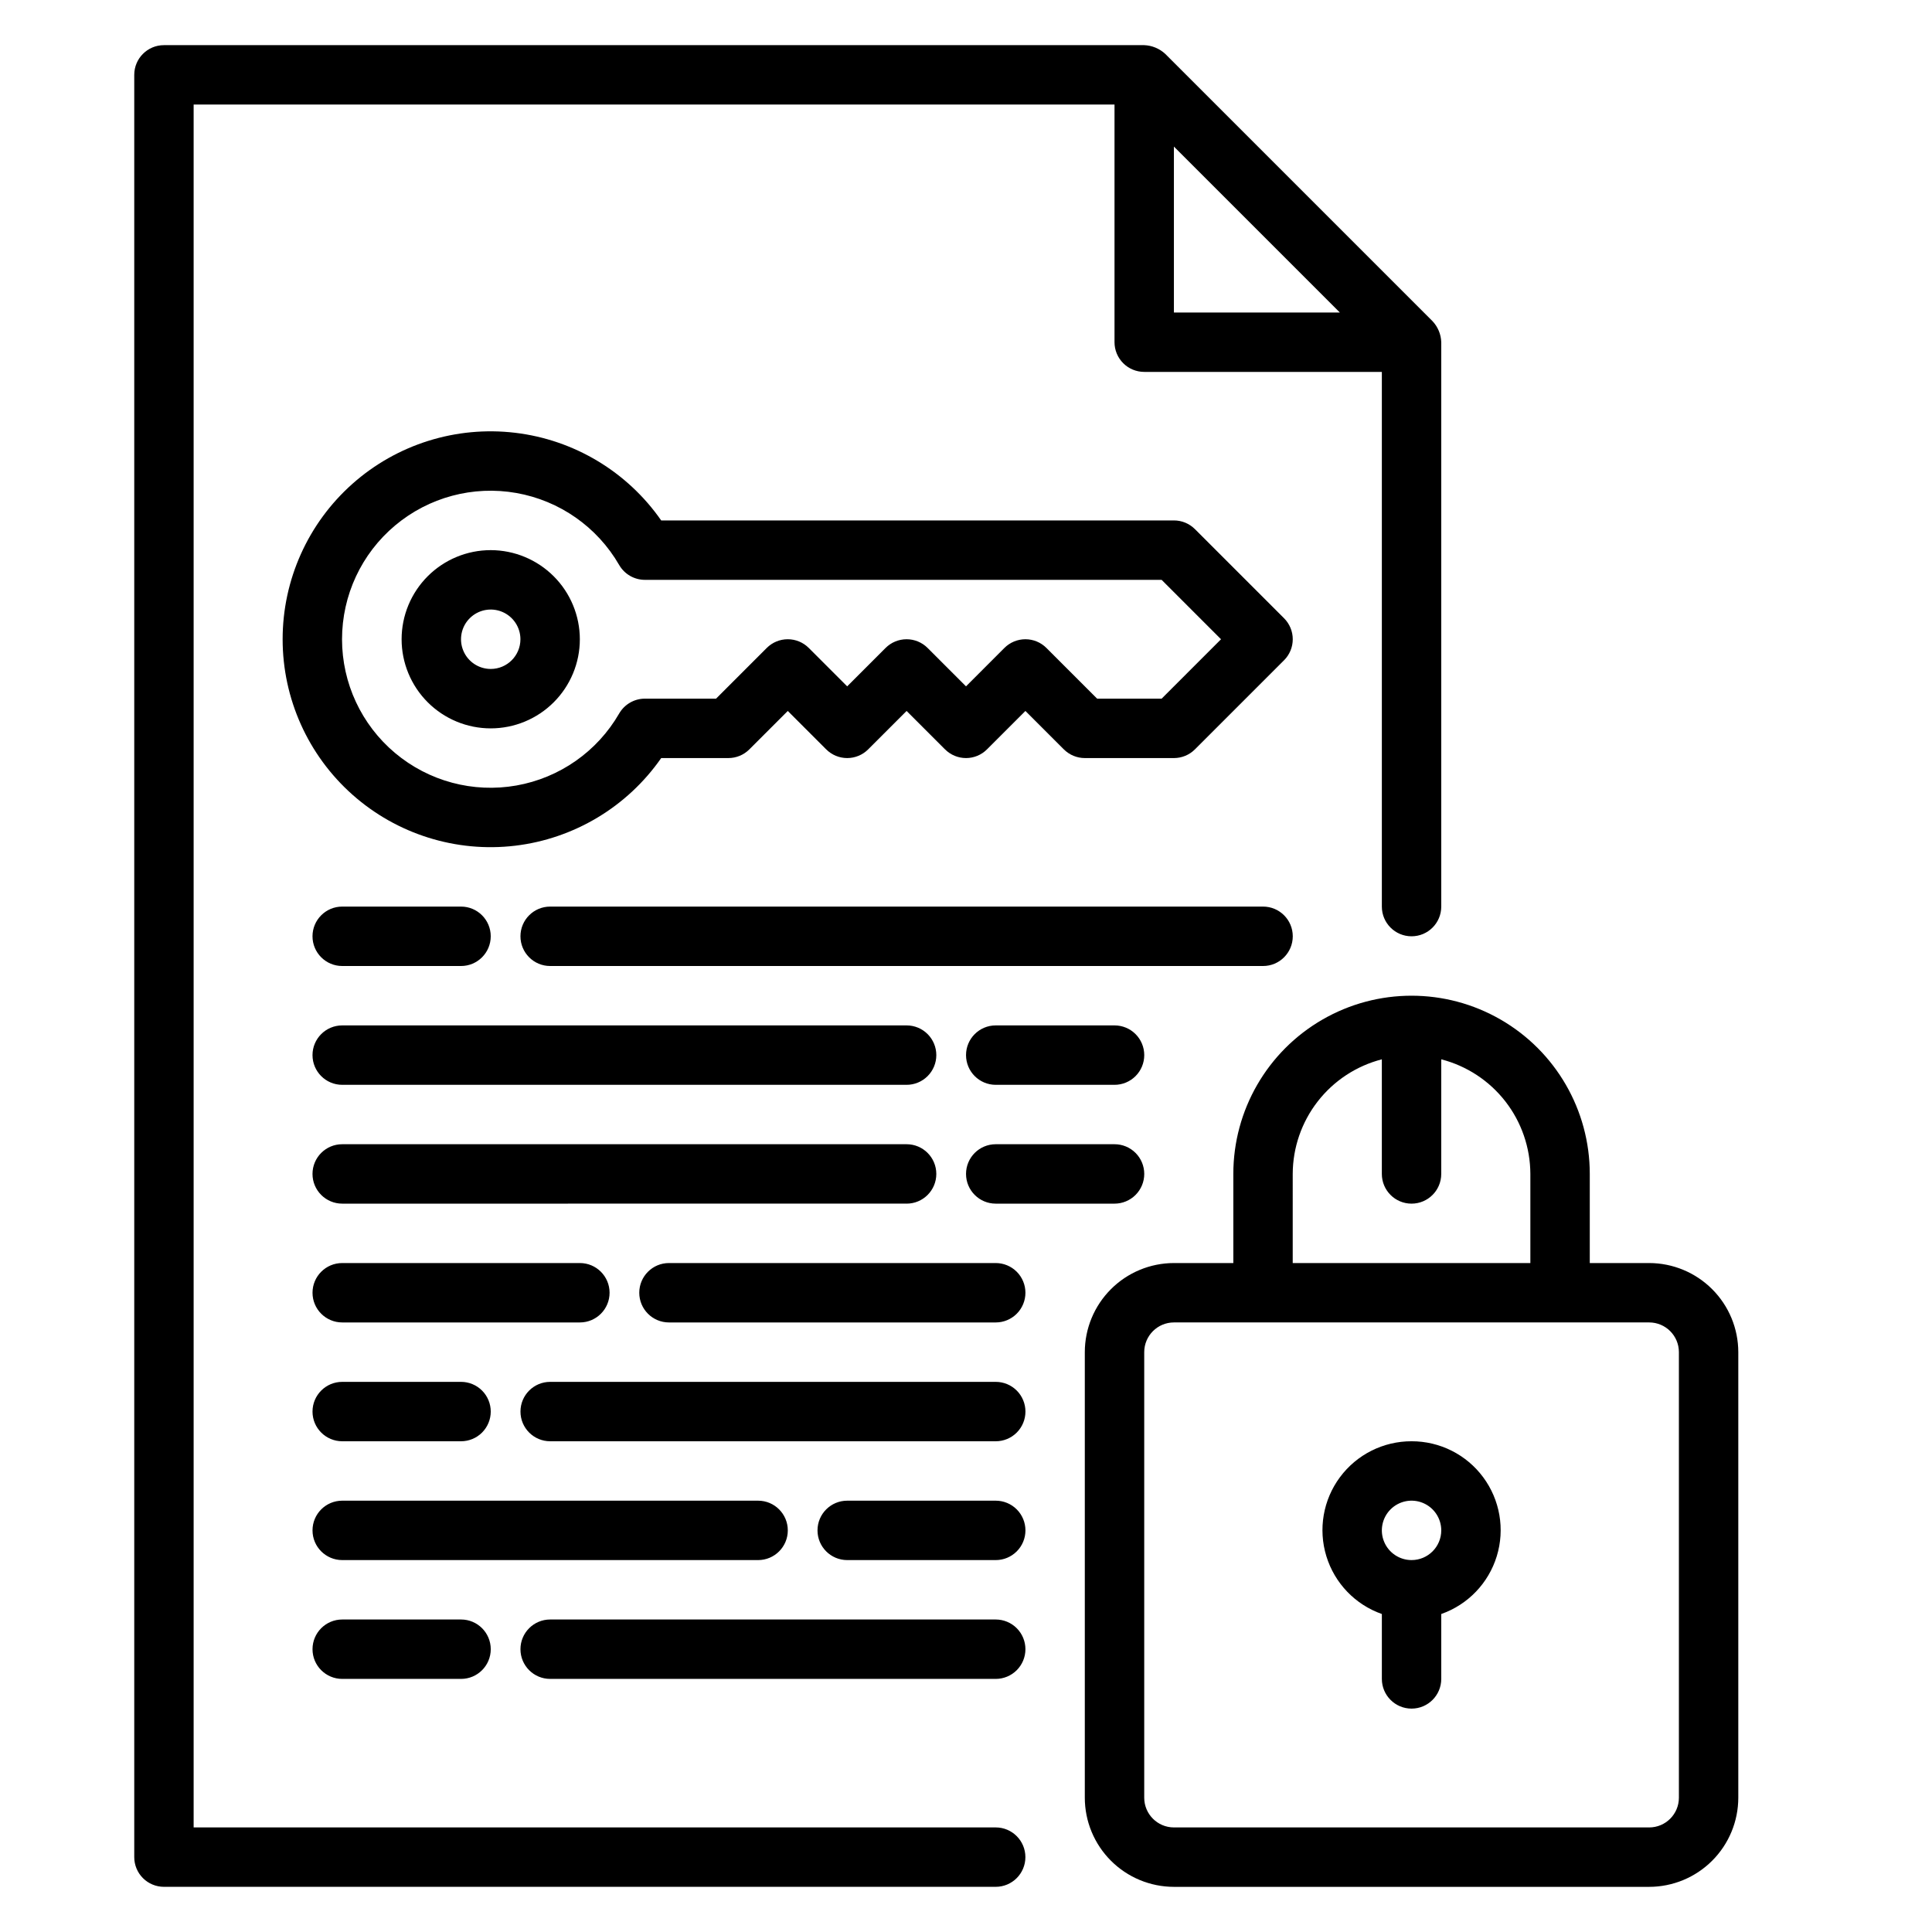
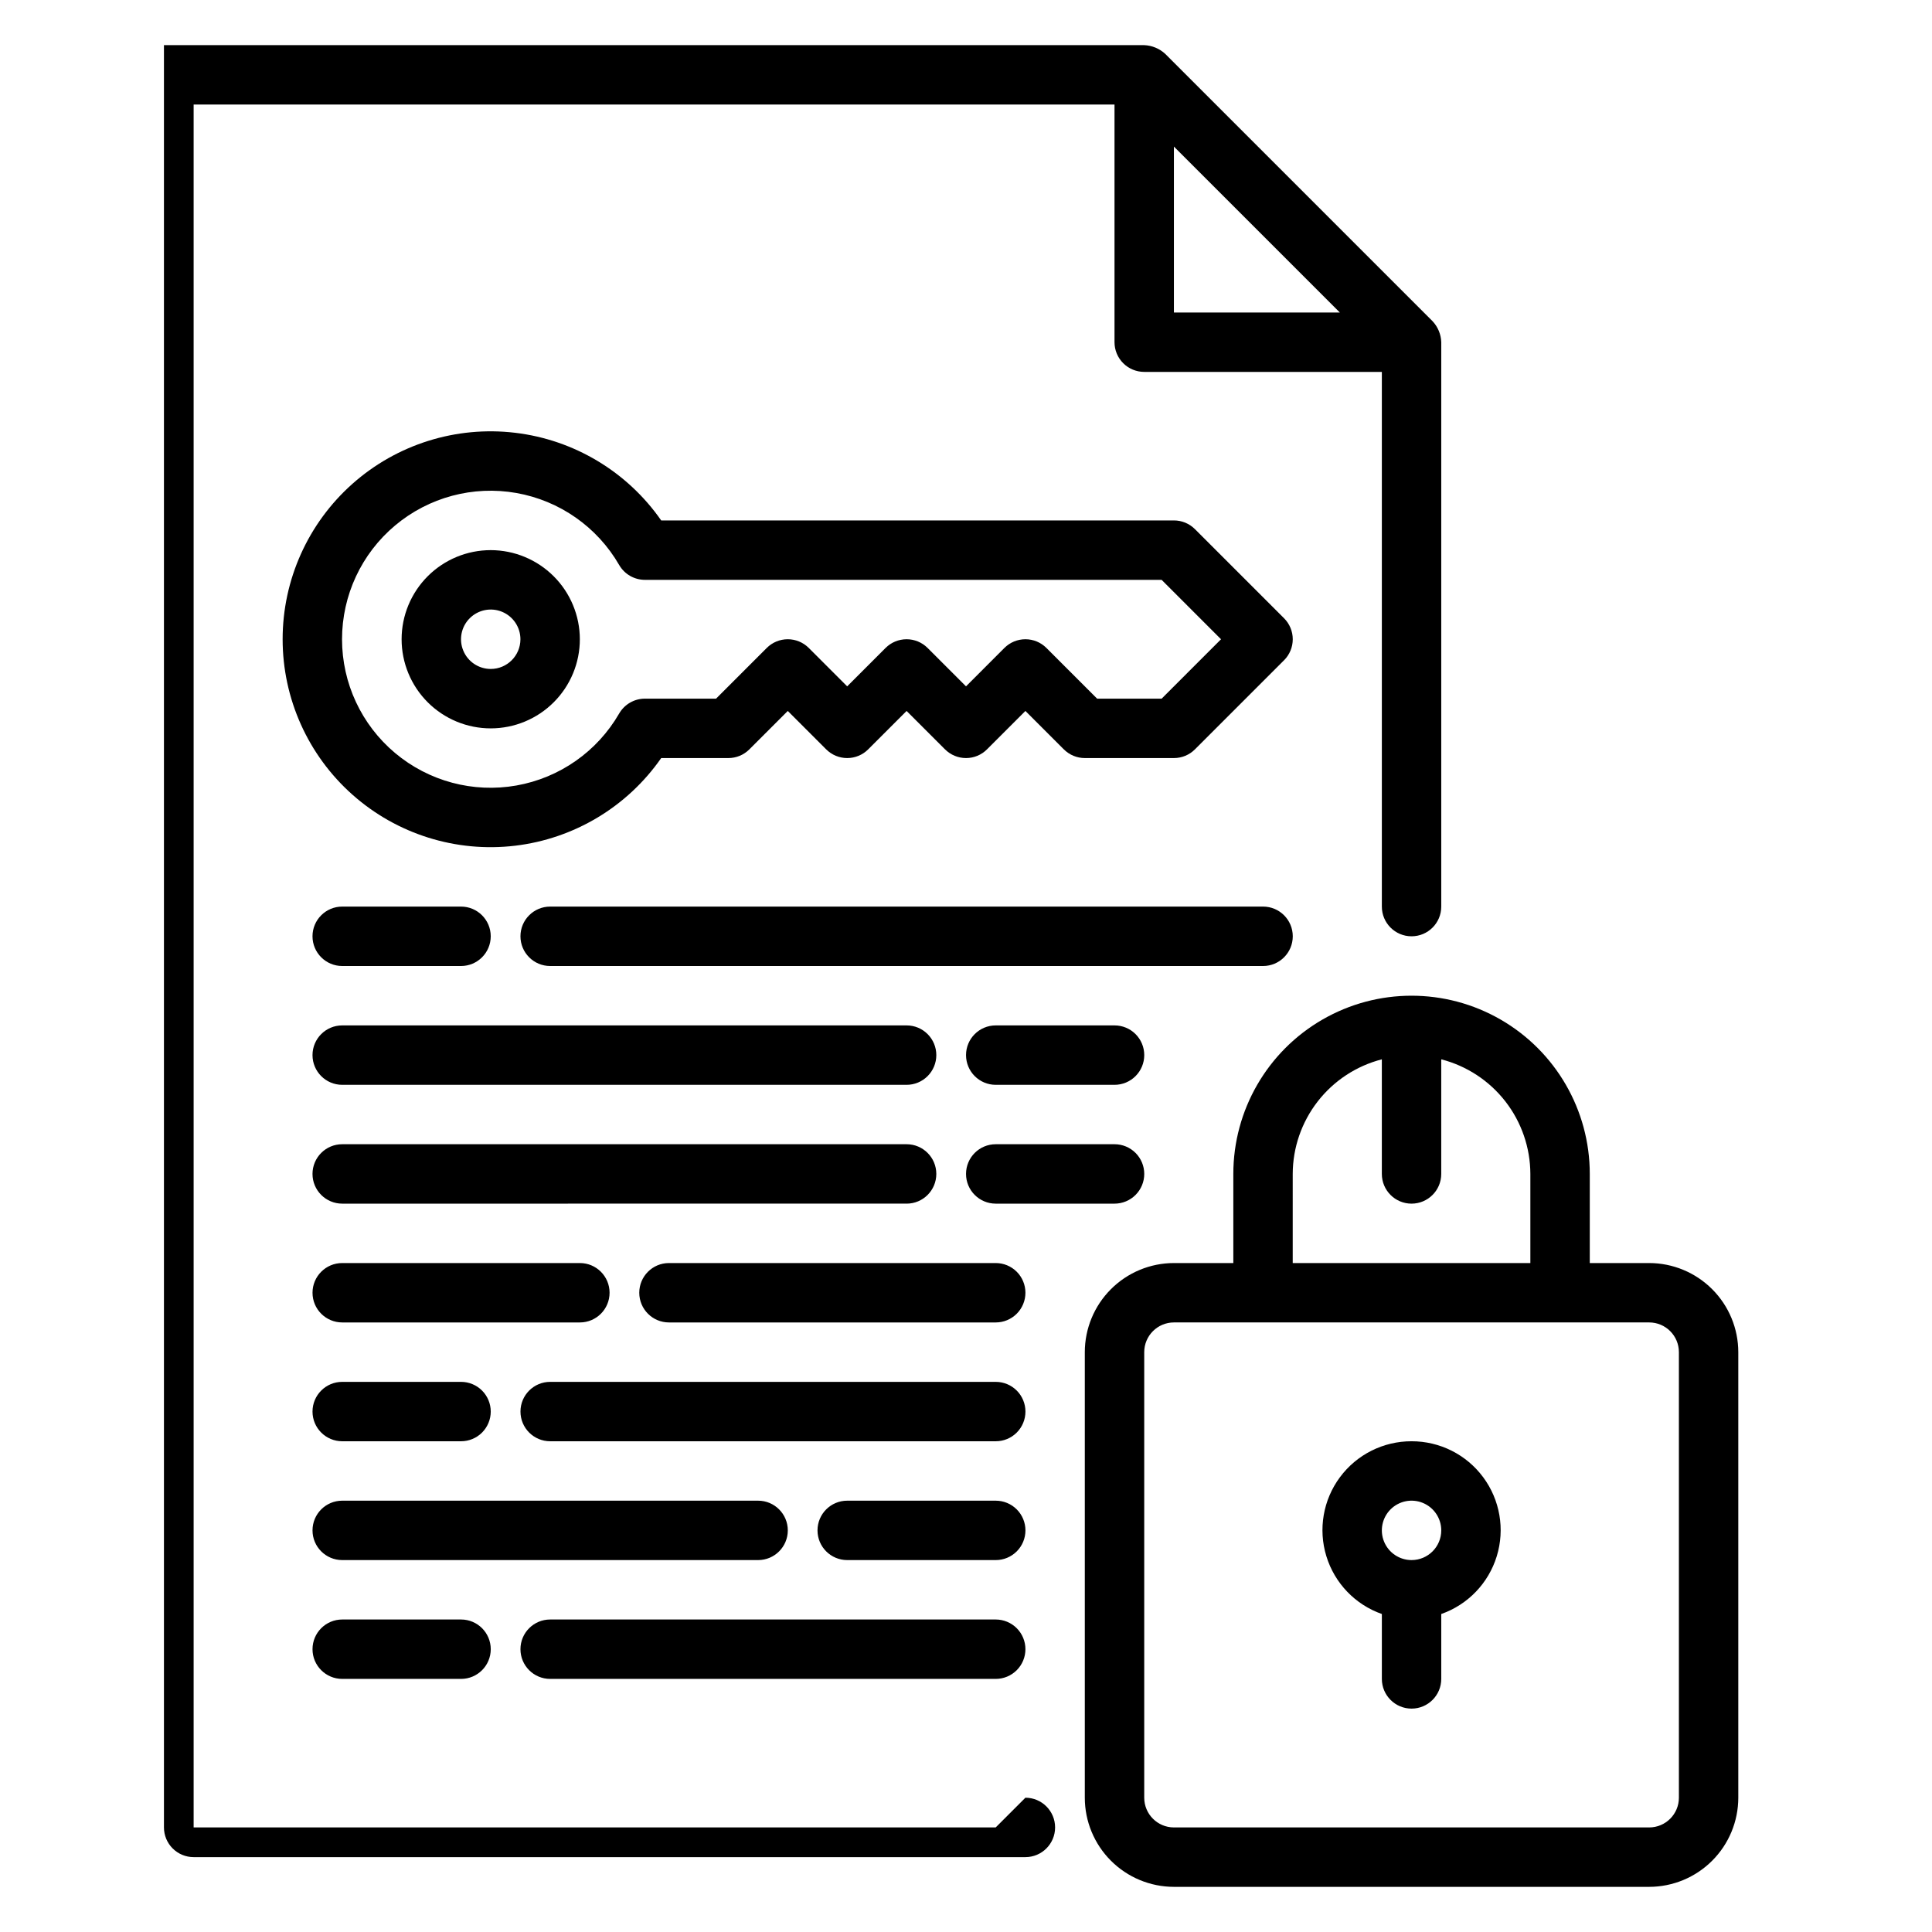
<svg xmlns="http://www.w3.org/2000/svg" fill="#000000" width="800px" height="800px" version="1.1" viewBox="144 144 512 512">
-   <path d="m581.05 478.72h-15.742v-23.617c0-16.875-9.004-32.465-23.617-40.902-14.613-8.438-32.617-8.438-47.234 0-14.613 8.438-23.613 24.027-23.613 40.902v23.617h-15.746c-6.262 0.008-12.262 2.496-16.691 6.926-4.426 4.426-6.918 10.43-6.922 16.691v118.08c0.004 6.262 2.496 12.266 6.922 16.691 4.43 4.43 10.43 6.918 16.691 6.926h125.95c6.262-0.008 12.266-2.496 16.691-6.926 4.43-4.426 6.918-10.43 6.926-16.691v-118.08c-0.008-6.262-2.496-12.266-6.926-16.691-4.426-4.43-10.43-6.918-16.691-6.926zm-94.465-23.617c0.02-6.961 2.352-13.719 6.625-19.215 4.273-5.496 10.25-9.418 16.992-11.156v30.371c0 4.348 3.523 7.875 7.871 7.875s7.871-3.527 7.871-7.875v-30.371c6.746 1.738 12.723 5.66 16.996 11.156 4.273 5.496 6.602 12.254 6.621 19.215v23.617h-62.977zm102.34 165.31c0 4.348-3.523 7.871-7.871 7.875h-125.95c-4.344-0.004-7.867-3.527-7.871-7.875v-118.08c0.004-4.348 3.527-7.871 7.871-7.875h125.95c4.348 0.004 7.871 3.527 7.871 7.875zm-70.848-94.465c-7.481-0.016-14.523 3.519-18.98 9.531-4.457 6.008-5.793 13.777-3.598 20.93 2.191 7.152 7.648 12.84 14.707 15.32v17.195c0 4.348 3.523 7.875 7.871 7.875s7.871-3.527 7.871-7.875v-17.195c7.059-2.481 12.52-8.168 14.711-15.32s0.855-14.922-3.602-20.93c-4.453-6.012-11.5-9.547-18.98-9.531zm0 31.488c-3.184 0-6.055-1.918-7.273-4.859s-0.543-6.324 1.707-8.578c2.254-2.25 5.637-2.926 8.578-1.707s4.859 4.09 4.859 7.273c0 4.348-3.523 7.871-7.871 7.871zm-110.21 70.852h-212.55v-456.58h244.04v62.977c0 2.086 0.828 4.09 2.305 5.566 1.477 1.477 3.481 2.305 5.566 2.305h62.977v141.7c0 4.348 3.523 7.871 7.871 7.871s7.871-3.523 7.871-7.871v-149.57c-0.062-2.082-0.887-4.062-2.316-5.578l-70.828-70.828c-1.52-1.41-3.5-2.234-5.574-2.316h-259.78c-4.348 0-7.871 3.523-7.871 7.871v472.32c0 2.086 0.828 4.09 2.305 5.566 1.477 1.477 3.481 2.305 5.566 2.305h220.42c4.348 0 7.871-3.523 7.871-7.871s-3.523-7.871-7.871-7.871zm47.23-401.47v-43.977l43.973 43.973zm-181.05 62.973c-6.266 0-12.27 2.488-16.699 6.918-4.43 4.43-6.918 10.438-6.918 16.699s2.488 12.27 6.918 16.699c4.43 4.43 10.434 6.918 16.699 6.918 6.262 0 12.27-2.488 16.699-6.918 4.43-4.43 6.918-10.438 6.918-16.699-0.008-6.262-2.5-12.266-6.926-16.691-4.43-4.426-10.43-6.918-16.691-6.926zm0 31.488c-3.184 0-6.055-1.918-7.273-4.859-1.219-2.941-0.547-6.328 1.707-8.578 2.25-2.25 5.637-2.926 8.578-1.707s4.859 4.09 4.859 7.273c-0.004 4.348-3.523 7.871-7.871 7.871zm210.24-13.438-23.617-23.617v0.004c-1.477-1.48-3.477-2.309-5.566-2.309h-135.88c-8.996-12.922-23.094-21.375-38.73-23.23-15.633-1.855-31.316 3.066-43.09 13.523-11.77 10.457-18.504 25.449-18.504 41.195s6.734 30.738 18.504 41.195c11.773 10.457 27.457 15.379 43.09 13.523 15.637-1.855 29.734-10.309 38.73-23.23h17.805c2.086 0 4.09-0.828 5.562-2.309l10.18-10.176 10.18 10.18v-0.004c1.477 1.48 3.477 2.309 5.566 2.309 2.086 0 4.09-0.828 5.562-2.309l10.18-10.176 10.18 10.18v-0.004c1.477 1.48 3.477 2.309 5.566 2.309 2.086 0 4.09-0.828 5.562-2.309l10.18-10.176 10.18 10.18v-0.004c1.477 1.48 3.477 2.309 5.566 2.309h23.617-0.004c2.09 0 4.09-0.828 5.566-2.309l23.617-23.617v0.004c1.477-1.477 2.305-3.481 2.305-5.566s-0.828-4.09-2.305-5.566zm-32.441 21.309h-17.098l-13.438-13.438c-1.477-1.477-3.477-2.305-5.566-2.305-2.086 0-4.09 0.828-5.566 2.305l-10.176 10.18-10.18-10.18c-1.477-1.477-3.477-2.305-5.566-2.305-2.086 0-4.09 0.828-5.566 2.305l-10.176 10.18-10.18-10.18c-1.477-1.477-3.477-2.305-5.566-2.305-2.086 0-4.09 0.828-5.566 2.305l-13.438 13.438h-18.859c-2.809 0.004-5.402 1.5-6.812 3.93-5.812 10.078-15.789 17.066-27.25 19.09-11.457 2.023-23.223-1.129-32.137-8.609-8.914-7.477-14.062-18.516-14.062-30.152s5.148-22.676 14.062-30.152c8.914-7.481 20.68-10.633 32.137-8.609 11.461 2.023 21.438 9.012 27.25 19.09 1.41 2.43 4.004 3.926 6.812 3.93h136.94l15.742 15.742zm-225.03 62.977c0-4.348 3.527-7.871 7.875-7.871h31.488c4.348 0 7.871 3.523 7.871 7.871s-3.523 7.875-7.871 7.875h-31.488c-4.348 0-7.875-3.527-7.875-7.875zm251.91 7.871-188.93 0.004c-4.348 0-7.871-3.527-7.871-7.875s3.523-7.871 7.871-7.871h188.93c4.348 0 7.871 3.523 7.871 7.871s-3.523 7.875-7.871 7.875zm-31.488 55.105c0 2.09-0.828 4.09-2.305 5.566-1.477 1.477-3.481 2.309-5.566 2.309h-31.488c-4.348 0-7.871-3.527-7.871-7.875 0-4.348 3.523-7.871 7.871-7.871h31.488c2.086 0 4.09 0.828 5.566 2.305 1.477 1.477 2.305 3.481 2.305 5.566zm-62.977 7.871-149.57 0.004c-4.348 0-7.875-3.527-7.875-7.875 0-4.348 3.527-7.871 7.875-7.871h149.57c4.348 0 7.871 3.523 7.871 7.871 0 4.348-3.523 7.875-7.871 7.875zm62.977-39.359c0 2.09-0.828 4.09-2.305 5.566-1.477 1.477-3.481 2.309-5.566 2.309h-31.488c-4.348 0-7.871-3.527-7.871-7.875 0-4.348 3.523-7.871 7.871-7.871h31.488c2.086 0 4.09 0.828 5.566 2.305 1.477 1.477 2.305 3.481 2.305 5.566zm-55.105 0c0 2.09-0.828 4.09-2.305 5.566-1.477 1.477-3.477 2.309-5.566 2.309h-149.57c-4.348 0-7.875-3.527-7.875-7.875 0-4.348 3.527-7.871 7.875-7.871h149.57c2.09 0 4.09 0.828 5.566 2.305 1.477 1.477 2.305 3.481 2.305 5.566zm-94.461 70.848h-62.977c-4.348 0-7.875-3.523-7.875-7.871s3.527-7.871 7.875-7.871h62.977c4.348 0 7.871 3.523 7.871 7.871s-3.523 7.871-7.871 7.871zm118.08-7.871h-0.004c0 2.09-0.828 4.09-2.305 5.566s-3.481 2.305-5.566 2.305h-86.594c-4.348 0-7.871-3.523-7.871-7.871s3.523-7.871 7.871-7.871h86.594c2.086 0 4.09 0.828 5.566 2.305 1.477 1.477 2.305 3.481 2.305 5.566zm-141.7 31.488c0 2.09-0.832 4.09-2.305 5.566-1.477 1.477-3.481 2.305-5.566 2.305h-31.488c-4.348 0-7.875-3.523-7.875-7.871s3.527-7.871 7.875-7.871h31.488c2.086 0 4.09 0.828 5.566 2.305 1.473 1.477 2.305 3.481 2.305 5.566zm141.7 0c0 2.09-0.828 4.09-2.305 5.566-1.477 1.477-3.481 2.305-5.566 2.305h-118.08c-4.348 0-7.871-3.523-7.871-7.871s3.523-7.871 7.871-7.871h118.08c2.086 0 4.09 0.828 5.566 2.305 1.477 1.477 2.305 3.481 2.305 5.566zm-70.848 39.359h-110.21c-4.348 0-7.875-3.523-7.875-7.871s3.527-7.871 7.875-7.871h110.21c4.348 0 7.871 3.523 7.871 7.871s-3.523 7.871-7.871 7.871zm70.848-7.871c0 2.09-0.828 4.09-2.305 5.566-1.477 1.477-3.481 2.305-5.566 2.305h-39.359c-4.348 0-7.875-3.523-7.875-7.871s3.527-7.871 7.875-7.871h39.359c2.086 0 4.09 0.828 5.566 2.305s2.305 3.481 2.305 5.566zm-149.57 23.617c4.348 0 7.871 3.523 7.871 7.871 0 4.348-3.523 7.871-7.871 7.871h-31.488c-4.348 0-7.875-3.523-7.875-7.871 0-4.348 3.527-7.871 7.875-7.871zm149.57 7.871h-0.004c0 2.09-0.828 4.09-2.305 5.566-1.477 1.477-3.481 2.305-5.566 2.305h-118.08c-4.348 0-7.871-3.523-7.871-7.871 0-4.348 3.523-7.871 7.871-7.871h118.08c2.086 0 4.09 0.828 5.566 2.305 1.477 1.477 2.305 3.481 2.305 5.566z" />
+   <path d="m581.05 478.72h-15.742v-23.617c0-16.875-9.004-32.465-23.617-40.902-14.613-8.438-32.617-8.438-47.234 0-14.613 8.438-23.613 24.027-23.613 40.902v23.617h-15.746c-6.262 0.008-12.262 2.496-16.691 6.926-4.426 4.426-6.918 10.43-6.922 16.691v118.08c0.004 6.262 2.496 12.266 6.922 16.691 4.43 4.43 10.43 6.918 16.691 6.926h125.95c6.262-0.008 12.266-2.496 16.691-6.926 4.43-4.426 6.918-10.43 6.926-16.691v-118.08c-0.008-6.262-2.496-12.266-6.926-16.691-4.426-4.43-10.43-6.918-16.691-6.926zm-94.465-23.617c0.02-6.961 2.352-13.719 6.625-19.215 4.273-5.496 10.25-9.418 16.992-11.156v30.371c0 4.348 3.523 7.875 7.871 7.875s7.871-3.527 7.871-7.875v-30.371c6.746 1.738 12.723 5.66 16.996 11.156 4.273 5.496 6.602 12.254 6.621 19.215v23.617h-62.977zm102.34 165.31c0 4.348-3.523 7.871-7.871 7.875h-125.95c-4.344-0.004-7.867-3.527-7.871-7.875v-118.08c0.004-4.348 3.527-7.871 7.871-7.875h125.95c4.348 0.004 7.871 3.527 7.871 7.875zm-70.848-94.465c-7.481-0.016-14.523 3.519-18.98 9.531-4.457 6.008-5.793 13.777-3.598 20.93 2.191 7.152 7.648 12.84 14.707 15.32v17.195c0 4.348 3.523 7.875 7.871 7.875s7.871-3.527 7.871-7.875v-17.195c7.059-2.481 12.52-8.168 14.711-15.32s0.855-14.922-3.602-20.93c-4.453-6.012-11.5-9.547-18.98-9.531zm0 31.488c-3.184 0-6.055-1.918-7.273-4.859s-0.543-6.324 1.707-8.578c2.254-2.25 5.637-2.926 8.578-1.707s4.859 4.09 4.859 7.273c0 4.348-3.523 7.871-7.871 7.871zm-110.21 70.852h-212.55v-456.58h244.04v62.977c0 2.086 0.828 4.09 2.305 5.566 1.477 1.477 3.481 2.305 5.566 2.305h62.977v141.7c0 4.348 3.523 7.871 7.871 7.871s7.871-3.523 7.871-7.871v-149.57c-0.062-2.082-0.887-4.062-2.316-5.578l-70.828-70.828c-1.52-1.41-3.5-2.234-5.574-2.316h-259.78v472.32c0 2.086 0.828 4.09 2.305 5.566 1.477 1.477 3.481 2.305 5.566 2.305h220.42c4.348 0 7.871-3.523 7.871-7.871s-3.523-7.871-7.871-7.871zm47.23-401.47v-43.977l43.973 43.973zm-181.05 62.973c-6.266 0-12.27 2.488-16.699 6.918-4.43 4.43-6.918 10.438-6.918 16.699s2.488 12.27 6.918 16.699c4.43 4.43 10.434 6.918 16.699 6.918 6.262 0 12.27-2.488 16.699-6.918 4.43-4.43 6.918-10.438 6.918-16.699-0.008-6.262-2.5-12.266-6.926-16.691-4.43-4.426-10.43-6.918-16.691-6.926zm0 31.488c-3.184 0-6.055-1.918-7.273-4.859-1.219-2.941-0.547-6.328 1.707-8.578 2.25-2.25 5.637-2.926 8.578-1.707s4.859 4.09 4.859 7.273c-0.004 4.348-3.523 7.871-7.871 7.871zm210.24-13.438-23.617-23.617v0.004c-1.477-1.48-3.477-2.309-5.566-2.309h-135.88c-8.996-12.922-23.094-21.375-38.73-23.23-15.633-1.855-31.316 3.066-43.09 13.523-11.77 10.457-18.504 25.449-18.504 41.195s6.734 30.738 18.504 41.195c11.773 10.457 27.457 15.379 43.09 13.523 15.637-1.855 29.734-10.309 38.73-23.23h17.805c2.086 0 4.09-0.828 5.562-2.309l10.18-10.176 10.18 10.18v-0.004c1.477 1.48 3.477 2.309 5.566 2.309 2.086 0 4.09-0.828 5.562-2.309l10.18-10.176 10.18 10.18v-0.004c1.477 1.48 3.477 2.309 5.566 2.309 2.086 0 4.09-0.828 5.562-2.309l10.18-10.176 10.18 10.18v-0.004c1.477 1.48 3.477 2.309 5.566 2.309h23.617-0.004c2.09 0 4.09-0.828 5.566-2.309l23.617-23.617v0.004c1.477-1.477 2.305-3.481 2.305-5.566s-0.828-4.09-2.305-5.566zm-32.441 21.309h-17.098l-13.438-13.438c-1.477-1.477-3.477-2.305-5.566-2.305-2.086 0-4.09 0.828-5.566 2.305l-10.176 10.18-10.18-10.18c-1.477-1.477-3.477-2.305-5.566-2.305-2.086 0-4.09 0.828-5.566 2.305l-10.176 10.18-10.18-10.18c-1.477-1.477-3.477-2.305-5.566-2.305-2.086 0-4.09 0.828-5.566 2.305l-13.438 13.438h-18.859c-2.809 0.004-5.402 1.5-6.812 3.93-5.812 10.078-15.789 17.066-27.25 19.09-11.457 2.023-23.223-1.129-32.137-8.609-8.914-7.477-14.062-18.516-14.062-30.152s5.148-22.676 14.062-30.152c8.914-7.481 20.68-10.633 32.137-8.609 11.461 2.023 21.438 9.012 27.25 19.09 1.41 2.43 4.004 3.926 6.812 3.93h136.94l15.742 15.742zm-225.03 62.977c0-4.348 3.527-7.871 7.875-7.871h31.488c4.348 0 7.871 3.523 7.871 7.871s-3.523 7.875-7.871 7.875h-31.488c-4.348 0-7.875-3.527-7.875-7.875zm251.91 7.871-188.93 0.004c-4.348 0-7.871-3.527-7.871-7.875s3.523-7.871 7.871-7.871h188.93c4.348 0 7.871 3.523 7.871 7.871s-3.523 7.875-7.871 7.875zm-31.488 55.105c0 2.09-0.828 4.09-2.305 5.566-1.477 1.477-3.481 2.309-5.566 2.309h-31.488c-4.348 0-7.871-3.527-7.871-7.875 0-4.348 3.523-7.871 7.871-7.871h31.488c2.086 0 4.09 0.828 5.566 2.305 1.477 1.477 2.305 3.481 2.305 5.566zm-62.977 7.871-149.57 0.004c-4.348 0-7.875-3.527-7.875-7.875 0-4.348 3.527-7.871 7.875-7.871h149.57c4.348 0 7.871 3.523 7.871 7.871 0 4.348-3.523 7.875-7.871 7.875zm62.977-39.359c0 2.09-0.828 4.09-2.305 5.566-1.477 1.477-3.481 2.309-5.566 2.309h-31.488c-4.348 0-7.871-3.527-7.871-7.875 0-4.348 3.523-7.871 7.871-7.871h31.488c2.086 0 4.09 0.828 5.566 2.305 1.477 1.477 2.305 3.481 2.305 5.566zm-55.105 0c0 2.09-0.828 4.09-2.305 5.566-1.477 1.477-3.477 2.309-5.566 2.309h-149.57c-4.348 0-7.875-3.527-7.875-7.875 0-4.348 3.527-7.871 7.875-7.871h149.57c2.09 0 4.09 0.828 5.566 2.305 1.477 1.477 2.305 3.481 2.305 5.566zm-94.461 70.848h-62.977c-4.348 0-7.875-3.523-7.875-7.871s3.527-7.871 7.875-7.871h62.977c4.348 0 7.871 3.523 7.871 7.871s-3.523 7.871-7.871 7.871zm118.08-7.871h-0.004c0 2.09-0.828 4.09-2.305 5.566s-3.481 2.305-5.566 2.305h-86.594c-4.348 0-7.871-3.523-7.871-7.871s3.523-7.871 7.871-7.871h86.594c2.086 0 4.09 0.828 5.566 2.305 1.477 1.477 2.305 3.481 2.305 5.566zm-141.7 31.488c0 2.09-0.832 4.09-2.305 5.566-1.477 1.477-3.481 2.305-5.566 2.305h-31.488c-4.348 0-7.875-3.523-7.875-7.871s3.527-7.871 7.875-7.871h31.488c2.086 0 4.09 0.828 5.566 2.305 1.473 1.477 2.305 3.481 2.305 5.566zm141.7 0c0 2.09-0.828 4.09-2.305 5.566-1.477 1.477-3.481 2.305-5.566 2.305h-118.08c-4.348 0-7.871-3.523-7.871-7.871s3.523-7.871 7.871-7.871h118.08c2.086 0 4.09 0.828 5.566 2.305 1.477 1.477 2.305 3.481 2.305 5.566zm-70.848 39.359h-110.21c-4.348 0-7.875-3.523-7.875-7.871s3.527-7.871 7.875-7.871h110.21c4.348 0 7.871 3.523 7.871 7.871s-3.523 7.871-7.871 7.871zm70.848-7.871c0 2.09-0.828 4.09-2.305 5.566-1.477 1.477-3.481 2.305-5.566 2.305h-39.359c-4.348 0-7.875-3.523-7.875-7.871s3.527-7.871 7.875-7.871h39.359c2.086 0 4.09 0.828 5.566 2.305s2.305 3.481 2.305 5.566zm-149.57 23.617c4.348 0 7.871 3.523 7.871 7.871 0 4.348-3.523 7.871-7.871 7.871h-31.488c-4.348 0-7.875-3.523-7.875-7.871 0-4.348 3.527-7.871 7.875-7.871zm149.57 7.871h-0.004c0 2.09-0.828 4.09-2.305 5.566-1.477 1.477-3.481 2.305-5.566 2.305h-118.08c-4.348 0-7.871-3.523-7.871-7.871 0-4.348 3.523-7.871 7.871-7.871h118.08c2.086 0 4.09 0.828 5.566 2.305 1.477 1.477 2.305 3.481 2.305 5.566z" />
</svg>